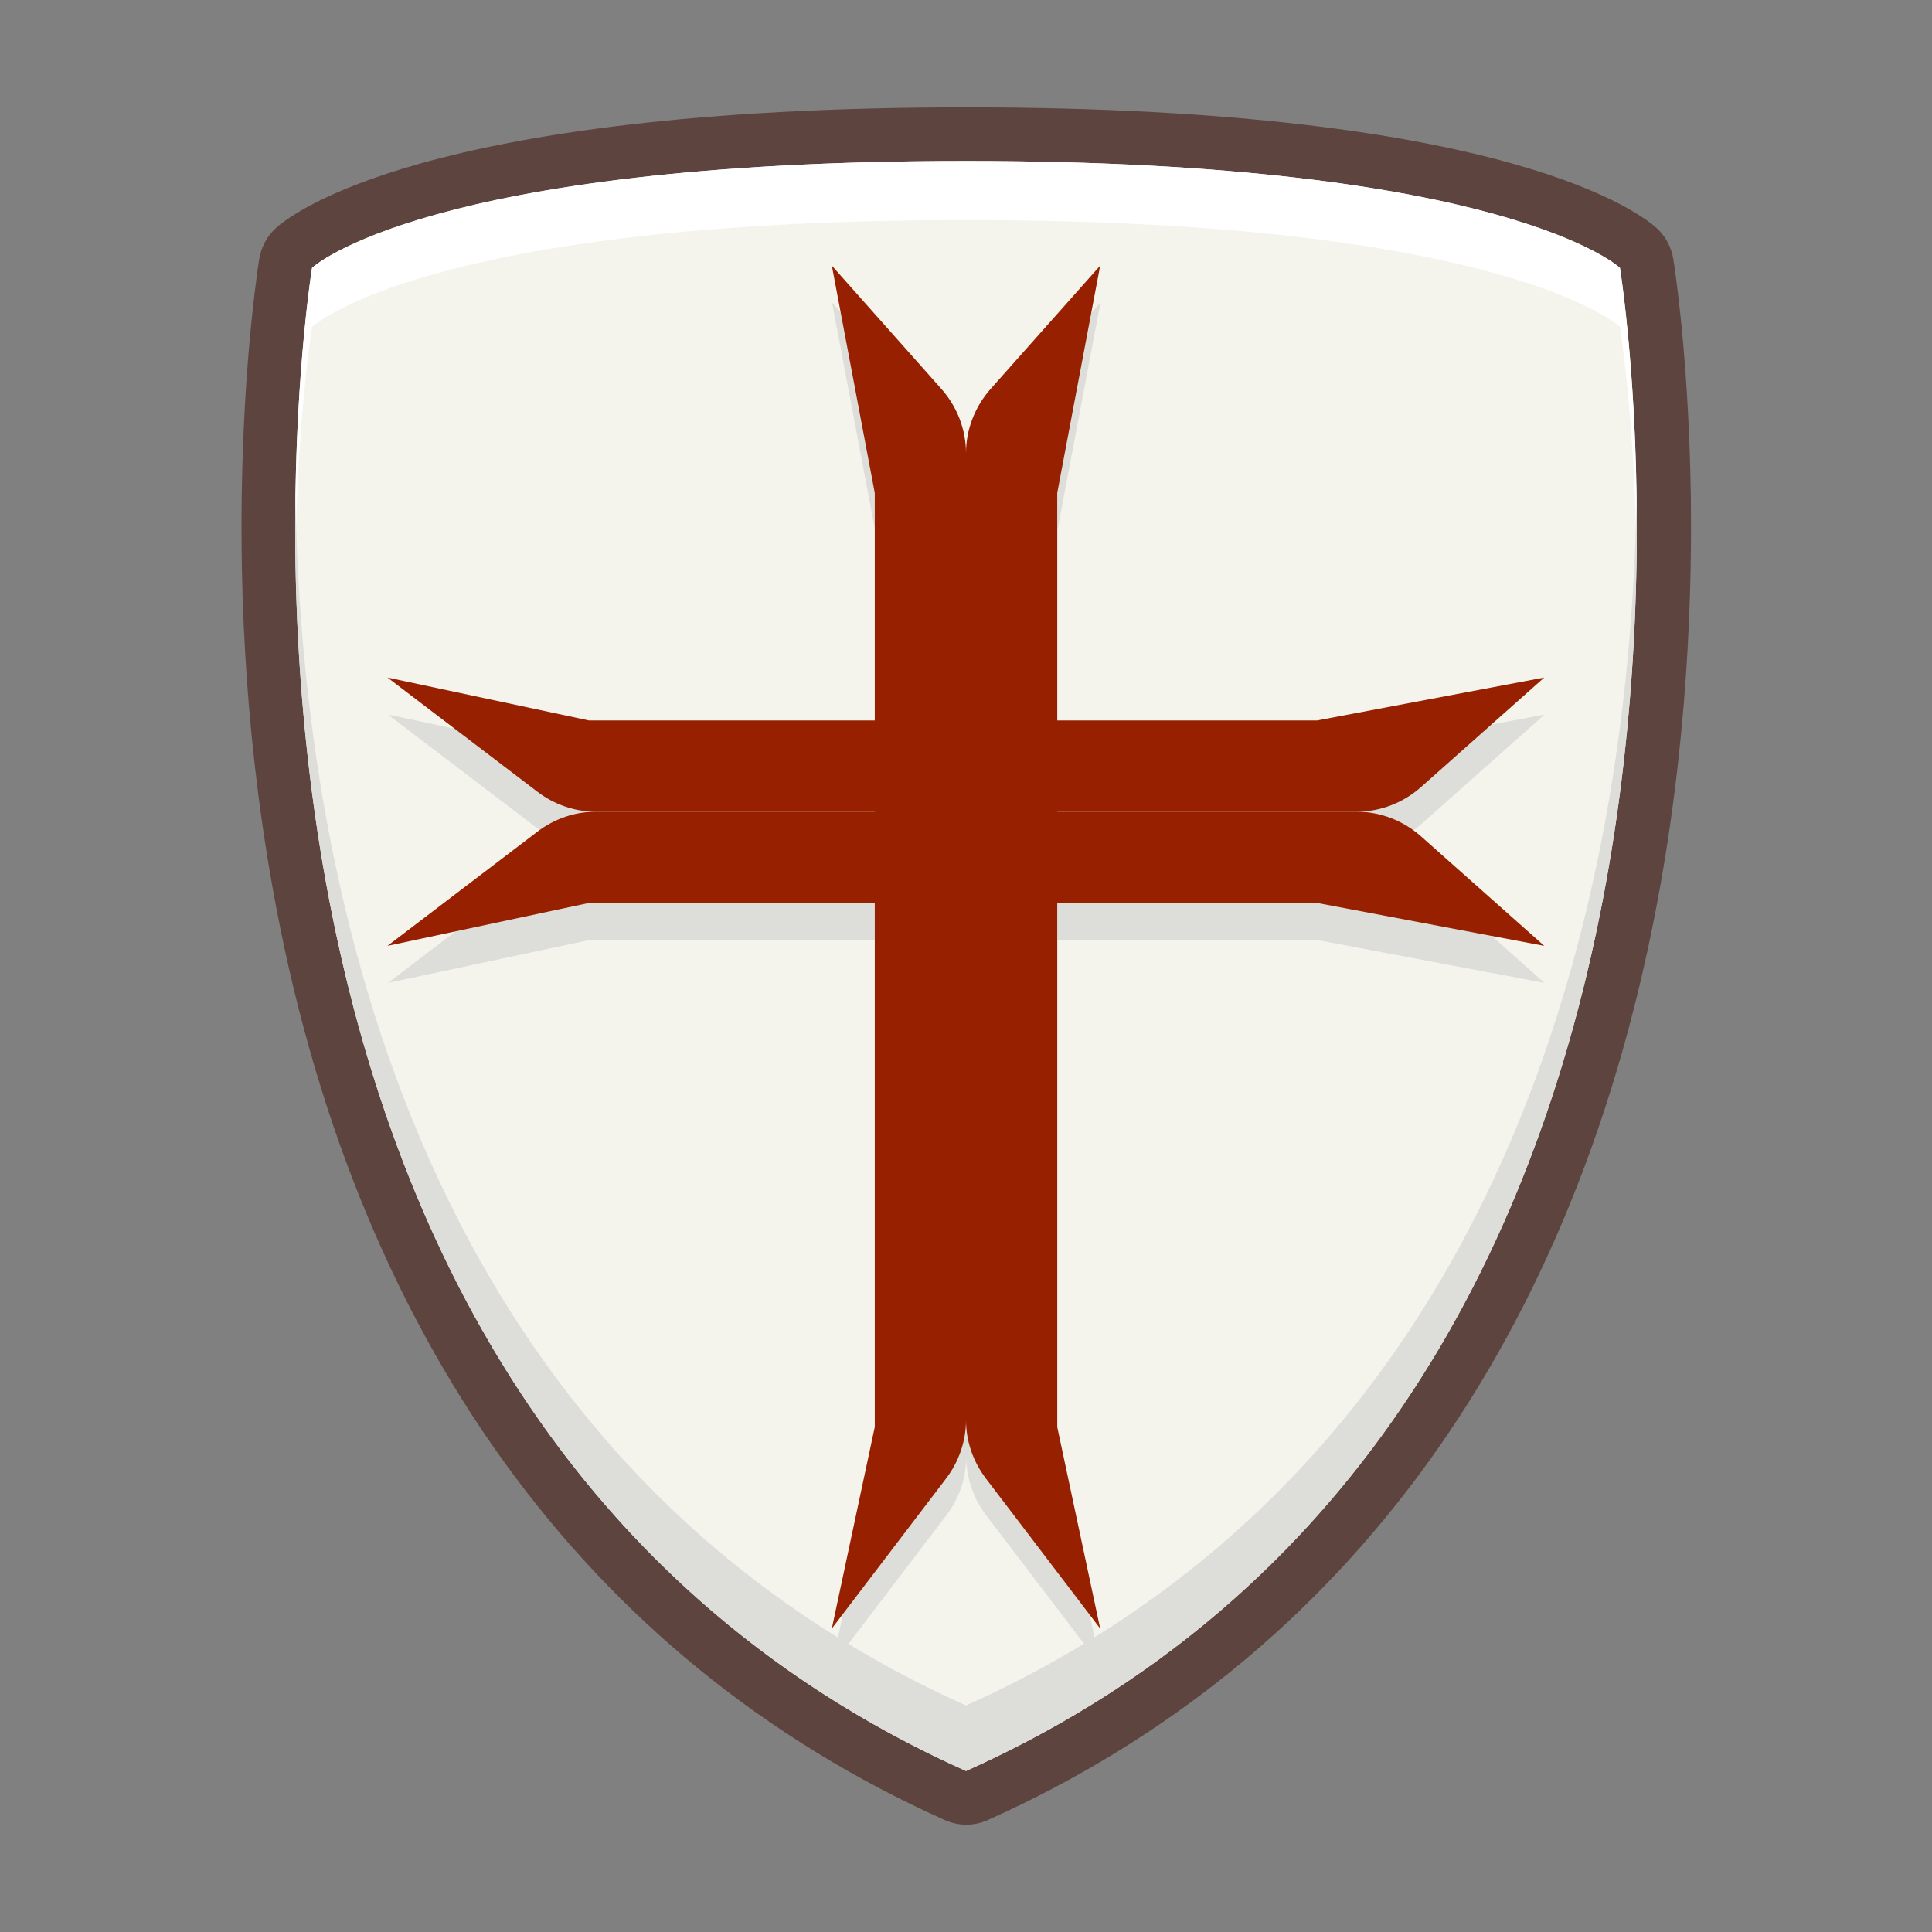
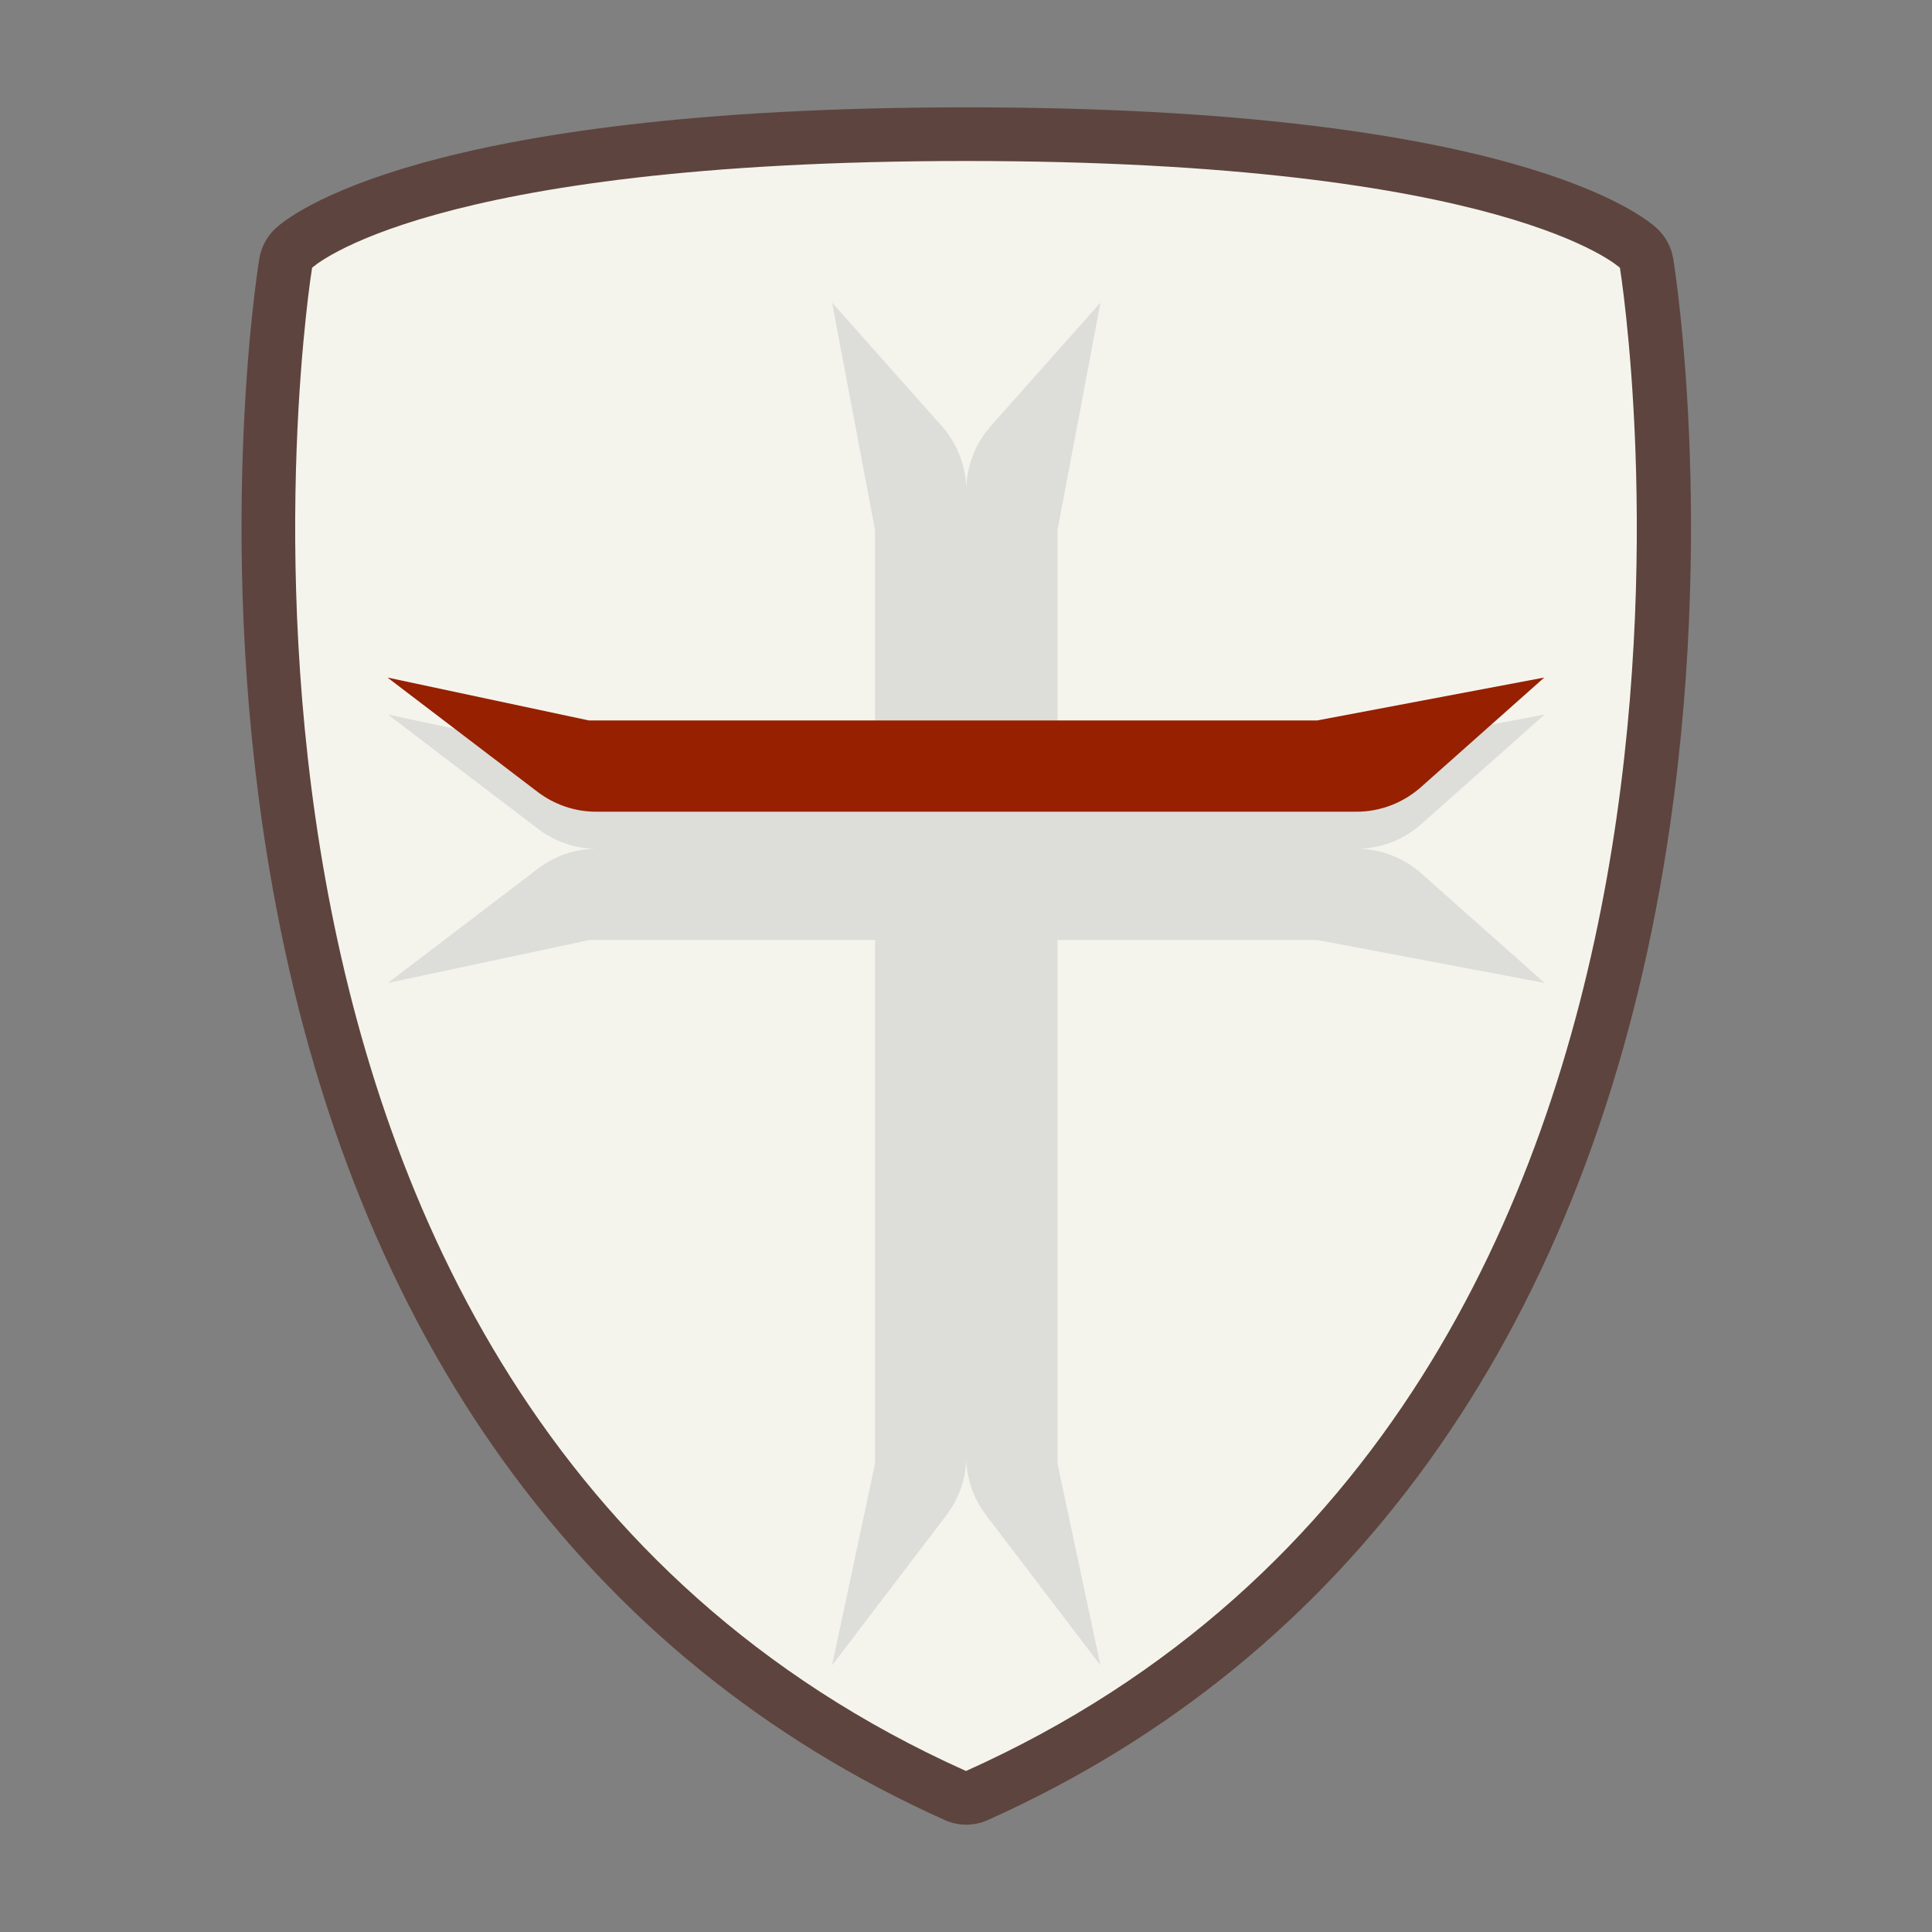
<svg xmlns="http://www.w3.org/2000/svg" width="72" height="72" viewBox="0 0 72 72" fill="none">
  <rect x="0" y="0" width="72" height="72" fill="#808080" stroke="none" />
-   <path d="M36 67C35.86 67 35.72 66.97 35.59 66.91C4.07 52.77 10.57 10.25 10.64 9.82C10.68 9.6 10.78 9.4 10.94 9.25C11.12 9.08 15.7 5 35.99 5C56.28 5 60.86 9.08 61.04 9.25C61.2 9.4 61.31 9.6 61.34 9.82C61.41 10.25 67.91 52.77 36.39 66.91C36.26 66.97 36.12 67 35.98 67H36Z" fill="#F4F4ED" />
+   <path d="M36 67C35.86 67 35.72 66.97 35.59 66.91C4.07 52.77 10.57 10.25 10.64 9.82C10.68 9.6 10.78 9.4 10.94 9.25C11.12 9.08 15.7 5 35.99 5C56.28 5 60.86 9.08 61.04 9.25C61.41 10.25 67.91 52.77 36.39 66.91C36.26 66.97 36.12 67 35.98 67H36Z" fill="#F4F4ED" />
  <path d="M36 6C56.13 6 60.37 9.98 60.37 9.98C60.37 9.98 67.18 52.01 36 66C4.82 52.01 11.63 9.98 11.63 9.98C11.63 9.98 15.87 6 36 6ZM36 4C15.66 4 10.75 8.06 10.26 8.52C9.94 8.82 9.73 9.22 9.66 9.66C9.59 10.1 7.93 20.65 10.16 33.09C13.15 49.81 21.81 61.81 35.19 67.82C35.45 67.94 35.73 68 36.01 68C36.29 68 36.57 67.94 36.83 67.82C50.21 61.82 58.86 49.81 61.86 33.09C64.09 20.64 62.43 10.1 62.36 9.66C62.29 9.22 62.08 8.82 61.76 8.52C61.27 8.06 56.36 4 36.02 4H36Z" fill="#5E443E" />
  <path d="M50.57 31.63C51.45 31.63 52.31 31.3 52.98 30.7L57.56 26.63L49.09 28.23H39.41V19.75L41.01 11.28L36.94 15.86C36.34 16.54 36.01 17.39 36.01 18.27C36.01 17.39 35.68 16.53 35.08 15.86L31.01 11.28L32.61 19.75V28.23H21.97L14.46 26.63L20.04 30.88C20.68 31.37 21.45 31.63 22.23 31.63C21.44 31.63 20.68 31.89 20.04 32.38L14.46 36.63L21.97 35.03H32.61V54.55L31.01 62.06L35.26 56.48C35.75 55.84 36.01 55.07 36.01 54.29C36.01 55.08 36.27 55.84 36.76 56.48L41.01 62.06L39.41 54.55V35.03H49.09L57.56 36.63L52.98 32.56C52.3 31.96 51.45 31.63 50.57 31.63Z" fill="#DDDDD9" />
-   <path d="M31 60.69L35.25 55.11C35.74 54.47 36 53.7 36 52.92V16.89C36 16.01 35.67 15.15 35.07 14.48L31 9.9L32.6 18.37V53.18L31 60.69Z" fill="#962000" />
-   <path d="M41 60.69L36.75 55.11C36.26 54.47 36 53.7 36 52.92V16.89C36 16.01 36.33 15.15 36.93 14.48L41 9.9L39.4 18.37V53.18L41 60.69Z" fill="#962000" />
  <path d="M14.44 25.25L20.02 29.5C20.66 29.99 21.43 30.25 22.21 30.25H50.56C51.44 30.25 52.3 29.92 52.97 29.32L57.55 25.25L49.08 26.85H21.95L14.44 25.25Z" fill="#962000" />
-   <path d="M14.44 35.25L20.02 31C20.66 30.51 21.43 30.25 22.21 30.25H50.56C51.44 30.25 52.3 30.58 52.97 31.18L57.55 35.25L49.08 33.65H21.95L14.44 35.25Z" fill="#962000" />
-   <path d="M11.63 12.18C11.63 12.18 15.87 8.2 36 8.2C56.13 8.2 60.37 12.18 60.37 12.18C60.37 12.18 60.92 15.57 60.99 20.75C61.08 14.36 60.37 9.98 60.37 9.98C60.37 9.98 56.13 6 36 6C15.87 6 11.63 9.98 11.63 9.98C11.63 9.98 10.92 14.35 11.01 20.75C11.08 15.57 11.63 12.18 11.63 12.18Z" fill="white" />
-   <path d="M36 63.56C14.94 54.1 11.21 31.86 11.01 18.42C10.81 31.43 13.6 55.95 36 66C58.4 55.95 61.19 31.43 60.99 18.42C60.79 31.86 57.06 54.1 36 63.56Z" fill="#DDDDD9" />
</svg>